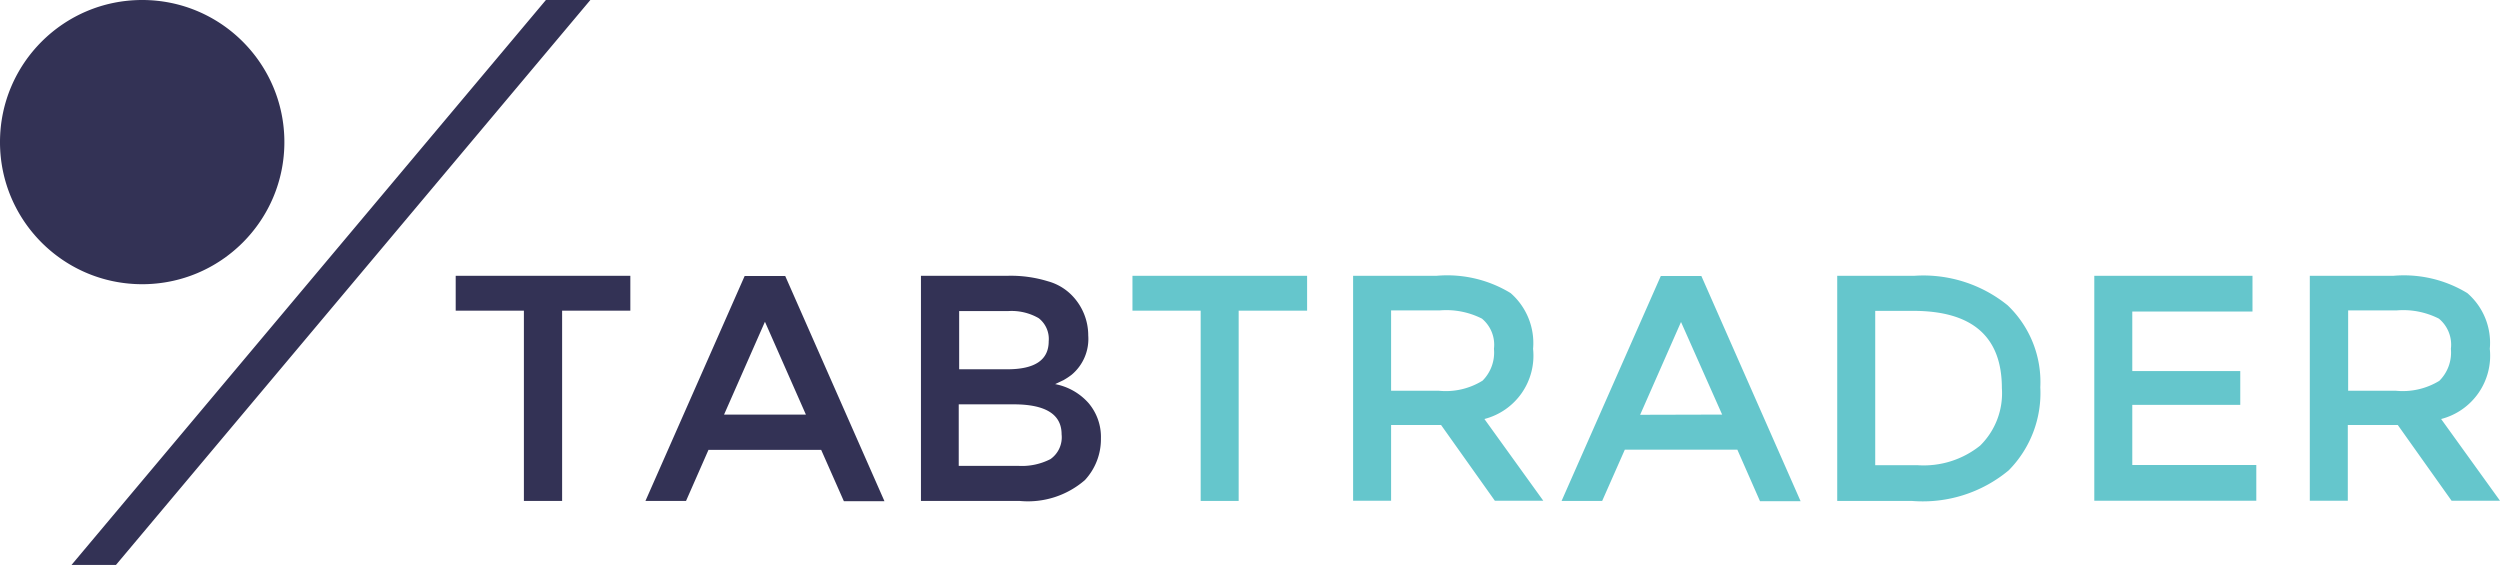
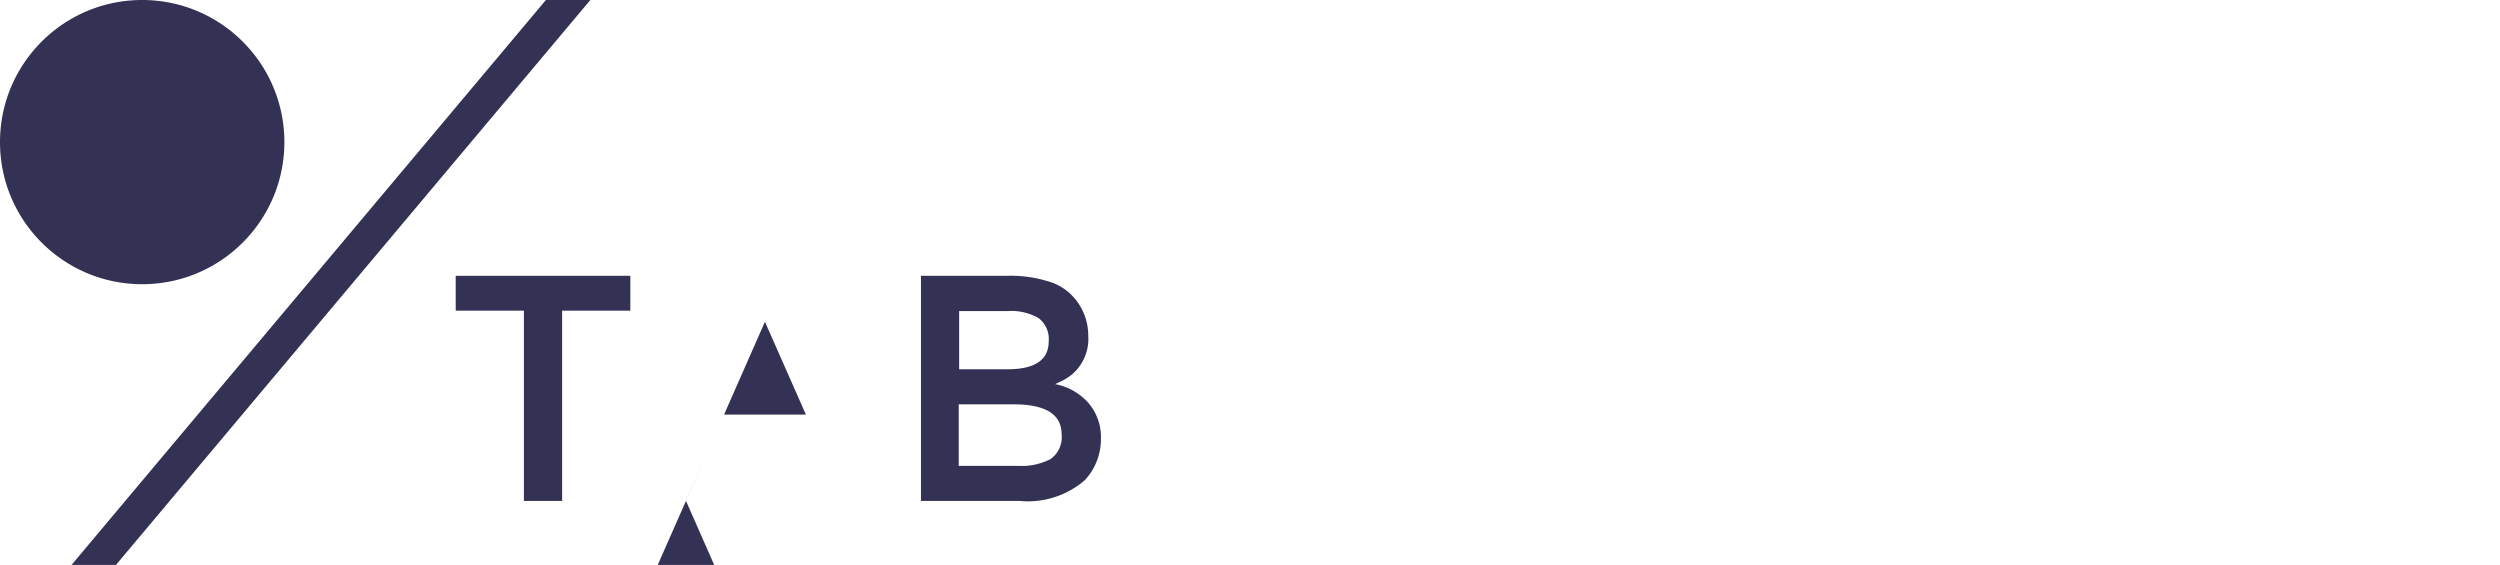
<svg xmlns="http://www.w3.org/2000/svg" width="208" height="47" fill="none">
  <g clip-path="url(#clip0)">
-     <path d="M11.83 23.646c6.533 0 11.83-5.293 11.83-11.823S18.363 0 11.83 0C5.296 0 0 5.293 0 11.823s5.296 11.823 11.83 11.823zM9.65 47H5.952L45.42 0h3.698L9.65 47zM46.768 25.846v15.833h-3.18V25.845h-5.674v-2.9h14.53v2.9h-5.676zM58.953 37.412l-1.876 4.267H53.7l8.255-18.715h3.376l8.255 18.734h-3.377l-1.886-4.267h-9.37v-.02zm8.097-2.92l-3.407-7.722-3.401 7.723h6.808zM84.83 41.68h-8.207V22.944h7.282a10.494 10.494 0 013.29.461 4.415 4.415 0 012.053 1.238 4.77 4.77 0 011.294 3.27 3.888 3.888 0 01-1.386 3.27c-.222.17-.457.324-.702.46-.129.057-.35.168-.666.316a4.942 4.942 0 012.773 1.57c.7.824 1.07 1.878 1.036 2.957a5.001 5.001 0 01-1.332 3.456 7.23 7.23 0 01-5.435 1.736zm-5.046-10.956h4.03c2.292 0 3.438-.776 3.438-2.329a2.185 2.185 0 00-.831-1.921 4.505 4.505 0 00-2.57-.591h-4.049v4.841h-.018zm0 8.036h4.954a5.196 5.196 0 002.662-.563 2.219 2.219 0 00.925-2.062c0-1.662-1.33-2.494-3.992-2.494h-4.566v5.117l.017.002z" fill="#333255" />
-     <path d="M103.057 25.846v15.833h-3.161V25.845h-5.675v-2.9h14.53v2.9h-5.694zM127.552 29.023a5.44 5.44 0 01-4.049 5.838l4.899 6.8h-4.03l-4.474-6.3h-4.159v6.3h-3.161V22.944h6.969c2.147-.184 4.298.32 6.138 1.442a5.519 5.519 0 011.867 4.637zm-4.216 2.66a3.31 3.31 0 00.961-2.66 2.828 2.828 0 00-.998-2.512 6.558 6.558 0 00-3.531-.684h-4.029v6.68h3.939a5.803 5.803 0 003.66-.83l-.002.007zM135.185 37.412l-1.885 4.267h-3.377l8.255-18.715h3.376l8.255 18.734h-3.377l-1.885-4.286h-9.362zm8.097-2.92l-3.422-7.703-3.401 7.722 6.823-.018zM167.036 25.403a8.82 8.82 0 012.717 6.817 9.15 9.15 0 01-2.627 6.91 11.17 11.17 0 01-8.04 2.549h-6.229V22.945h6.433c2.8-.186 5.566.692 7.746 2.458zm-.48 6.89c0-4.286-2.459-6.429-7.377-6.429h-3.161v12.84h3.512a7.508 7.508 0 005.214-1.626 6.11 6.11 0 001.812-4.785zM187.407 22.945v2.974h-10.001v4.951h8.984v2.813h-8.984v5.006h10.318v2.973h-13.479V22.945h13.162zM207.151 29.023a5.44 5.44 0 01-4.049 5.839L208 41.66h-4.029l-4.475-6.3h-4.159v6.3h-3.161V22.945h6.969a10.136 10.136 0 016.137 1.442 5.466 5.466 0 011.869 4.636zm-4.197 2.66a3.322 3.322 0 00.96-2.66 2.81 2.81 0 00-.998-2.512 6.555 6.555 0 00-3.53-.684h-4.02v6.68h3.939a5.839 5.839 0 003.66-.83l-.011.007z" fill="#65C6CC" />
+     <path d="M11.83 23.646c6.533 0 11.83-5.293 11.83-11.823S18.363 0 11.83 0C5.296 0 0 5.293 0 11.823s5.296 11.823 11.83 11.823zM9.65 47H5.952L45.42 0h3.698L9.65 47zM46.768 25.846v15.833h-3.18V25.845h-5.674v-2.9h14.53v2.9h-5.676zM58.953 37.412l-1.876 4.267H53.7h3.376l8.255 18.734h-3.377l-1.886-4.267h-9.37v-.02zm8.097-2.92l-3.407-7.722-3.401 7.723h6.808zM84.83 41.68h-8.207V22.944h7.282a10.494 10.494 0 013.29.461 4.415 4.415 0 012.053 1.238 4.77 4.77 0 011.294 3.27 3.888 3.888 0 01-1.386 3.27c-.222.17-.457.324-.702.46-.129.057-.35.168-.666.316a4.942 4.942 0 012.773 1.57c.7.824 1.07 1.878 1.036 2.957a5.001 5.001 0 01-1.332 3.456 7.23 7.23 0 01-5.435 1.736zm-5.046-10.956h4.03c2.292 0 3.438-.776 3.438-2.329a2.185 2.185 0 00-.831-1.921 4.505 4.505 0 00-2.57-.591h-4.049v4.841h-.018zm0 8.036h4.954a5.196 5.196 0 002.662-.563 2.219 2.219 0 00.925-2.062c0-1.662-1.33-2.494-3.992-2.494h-4.566v5.117l.017.002z" fill="#333255" />
  </g>
  <defs>
    <clipPath id="clip0">
      <path fill="#fff" d="M0 0h208v47H0z" />
    </clipPath>
  </defs>
</svg>